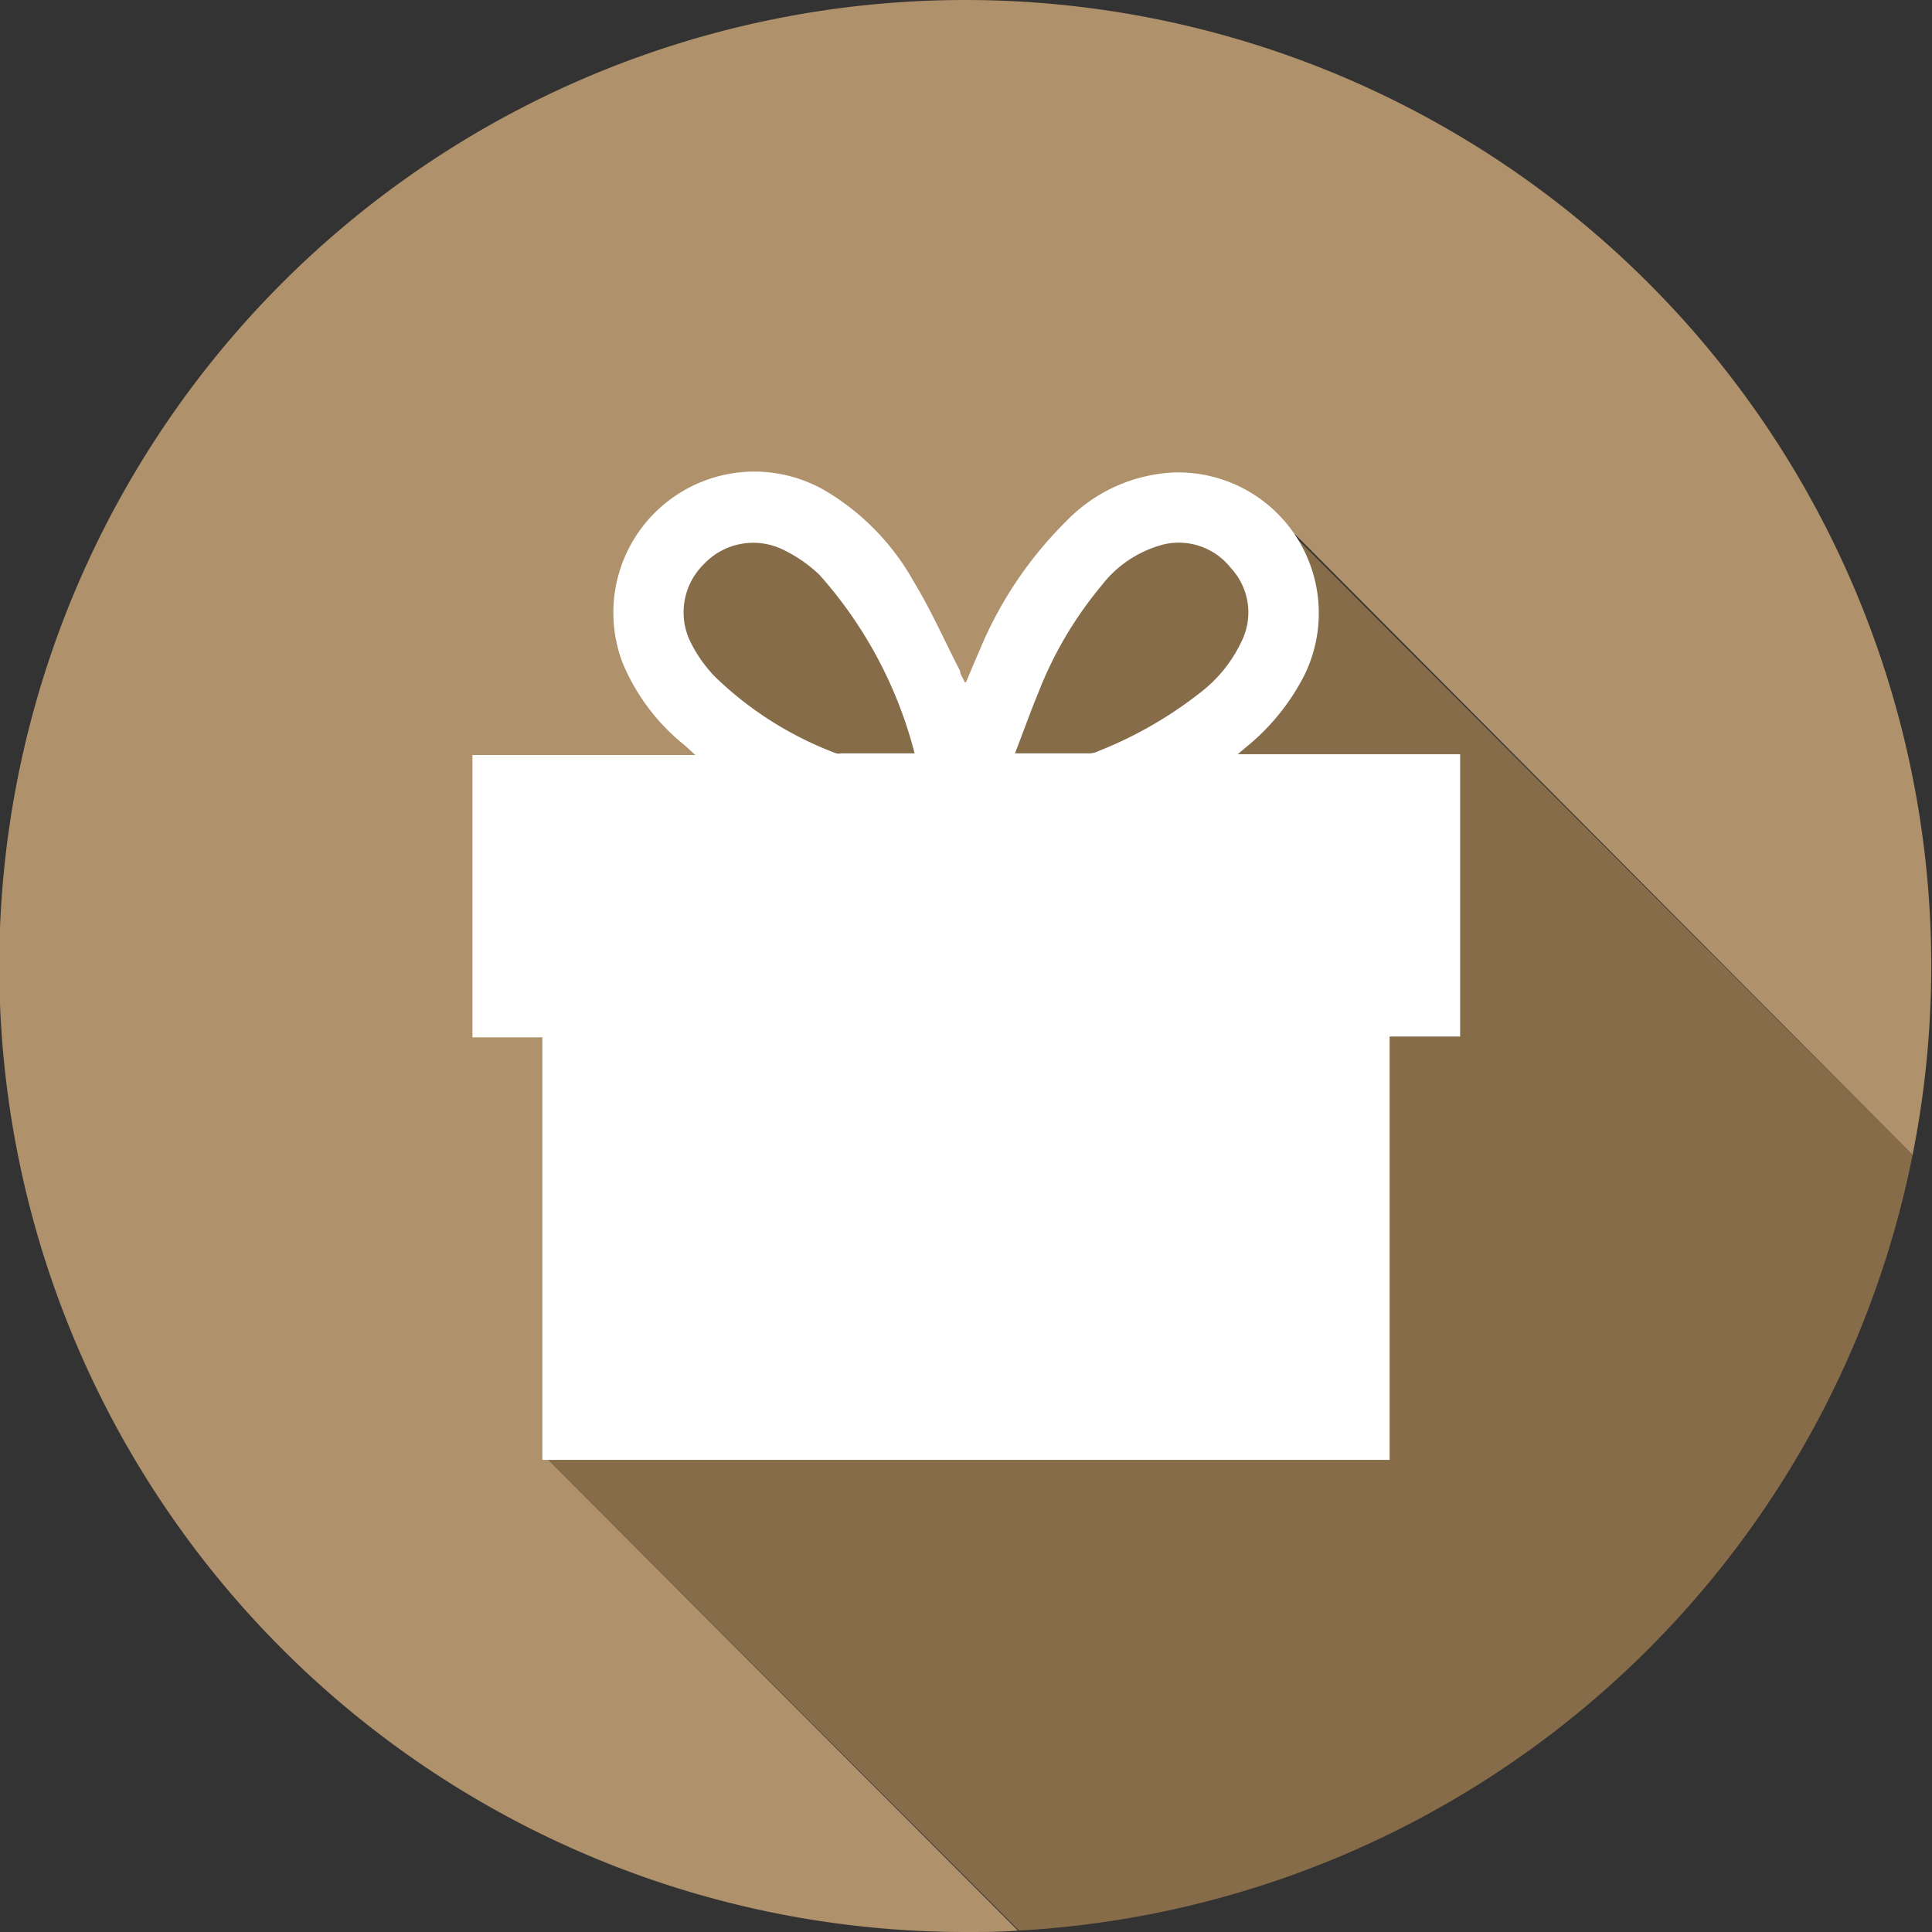
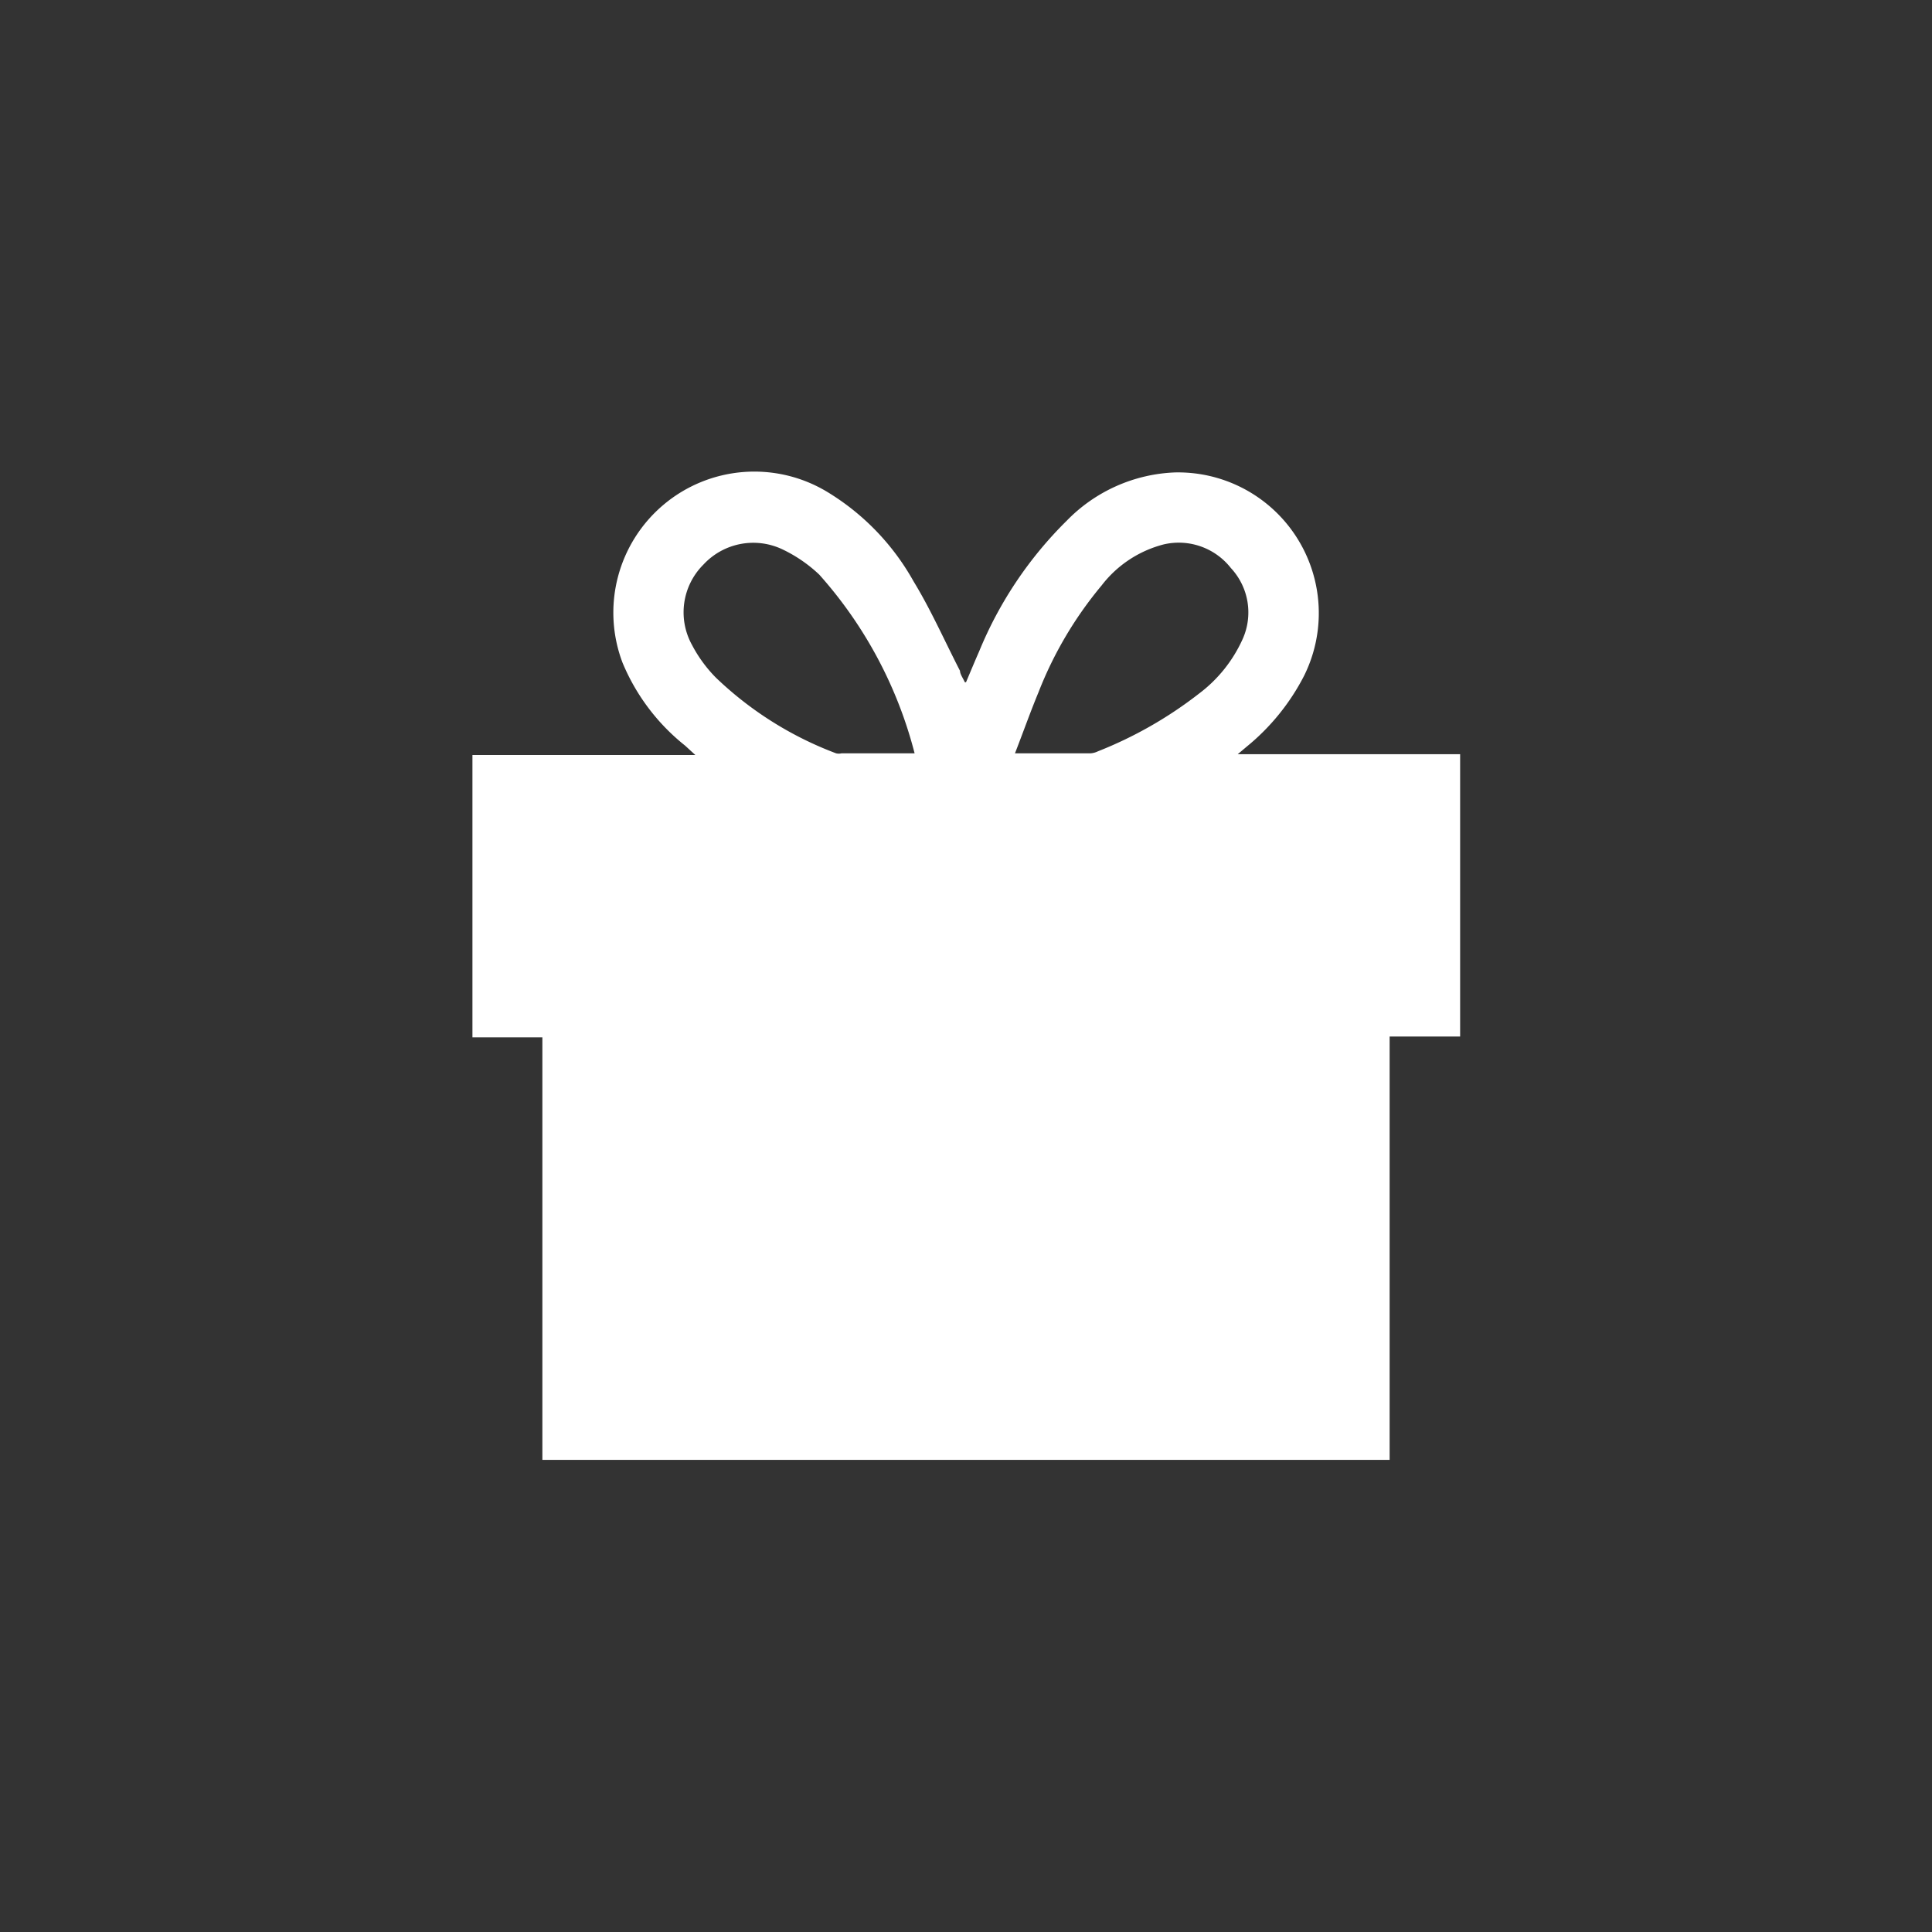
<svg xmlns="http://www.w3.org/2000/svg" viewBox="0 0 67.68 67.68">
  <rect x="0" y="0" width="67.68" height="67.68" fill="#333333" stroke="none" />
  <defs>
    <style>.cls-1{fill:#af916b;}.cls-2{fill:#876c4a;}.cls-3{fill:#fff;}</style>
  </defs>
  <title>AnnualGift</title>
  <g id="Layer_2" data-name="Layer 2">
    <g id="Layer_2-2" data-name="Layer 2">
-       <path class="cls-1" d="M33.32,40.49,42.7,44.7l-7.34-9.77L38,30.61c-1.42.63-2.73,1.17-2.73,1.17L29,30.91s-4.35-4.79-4.79-4.79S23.31,20,23.31,20s1.74-2.18,2.18-2.18S29,18.72,29,19.16a43.64,43.64,0,0,0,3.92,5.65c.43.44,1,3.49,1,3.49l2.09-5.66s3.92-3.92,3.92-4.36,3.7.44,3.7.44.4.56.93,1.33l.81-1.33L67,40.46A33.84,33.84,0,1,0,33.84,67.68c.61,0,1.22,0,1.82-.05L19,50.93Z" />
-       <path class="cls-2" d="M67,40.46,45.29,18.72l-.81,1.33c-.53-.77-.93-1.33-.93-1.33s-3.7-.87-3.7-.44-3.92,4.36-3.92,4.36L33.84,28.3s-.52-3.05-1-3.49S29,19.59,29,19.15s-3-1.3-3.48-1.3S23.31,20,23.31,20s.44,6.09.87,6.09S29,30.91,29,30.91l6.31.87s1.31-.54,2.73-1.17l-2.65,4.32L42.7,44.7l-9.38-4.21L19,50.93l16.7,16.7A33.84,33.84,0,0,0,67,40.46" />
      <path class="cls-3" d="M32.05,26.43a15,15,0,0,0-3.35-6.3,5,5,0,0,0-1.3-.89,2.38,2.38,0,0,0-2.76.54,2.36,2.36,0,0,0-.4,2.81,4.79,4.79,0,0,0,.84,1.15,12.36,12.36,0,0,0,4.21,2.65.43.43,0,0,0,.19,0h2.57m3.5,0H38.2a.68.68,0,0,0,.26-.07A14.31,14.31,0,0,0,42,24.3a4.9,4.9,0,0,0,1.53-1.91,2.28,2.28,0,0,0-.41-2.49,2.32,2.32,0,0,0-2.35-.83,4,4,0,0,0-2.18,1.44,13.47,13.47,0,0,0-2.21,3.74c-.29.7-.54,1.41-.84,2.18M33.84,23.9c.17-.4.31-.74.46-1.08a13.77,13.77,0,0,1,3.07-4.58,5.59,5.59,0,0,1,3.78-1.69,4.93,4.93,0,0,1,4.53,7.13,7.79,7.79,0,0,1-2,2.47l-.32.27h7.79v9.89H48.68V51.14H19V36.34H16.55V26.45h7.81L24,26.12a7.28,7.28,0,0,1-2.19-2.9,4.94,4.94,0,0,1,7.15-6A8.51,8.51,0,0,1,32,20.36c.61,1,1.09,2.09,1.63,3.14,0,.11.09.23.17.4" />
    </g>
  </g>
</svg>